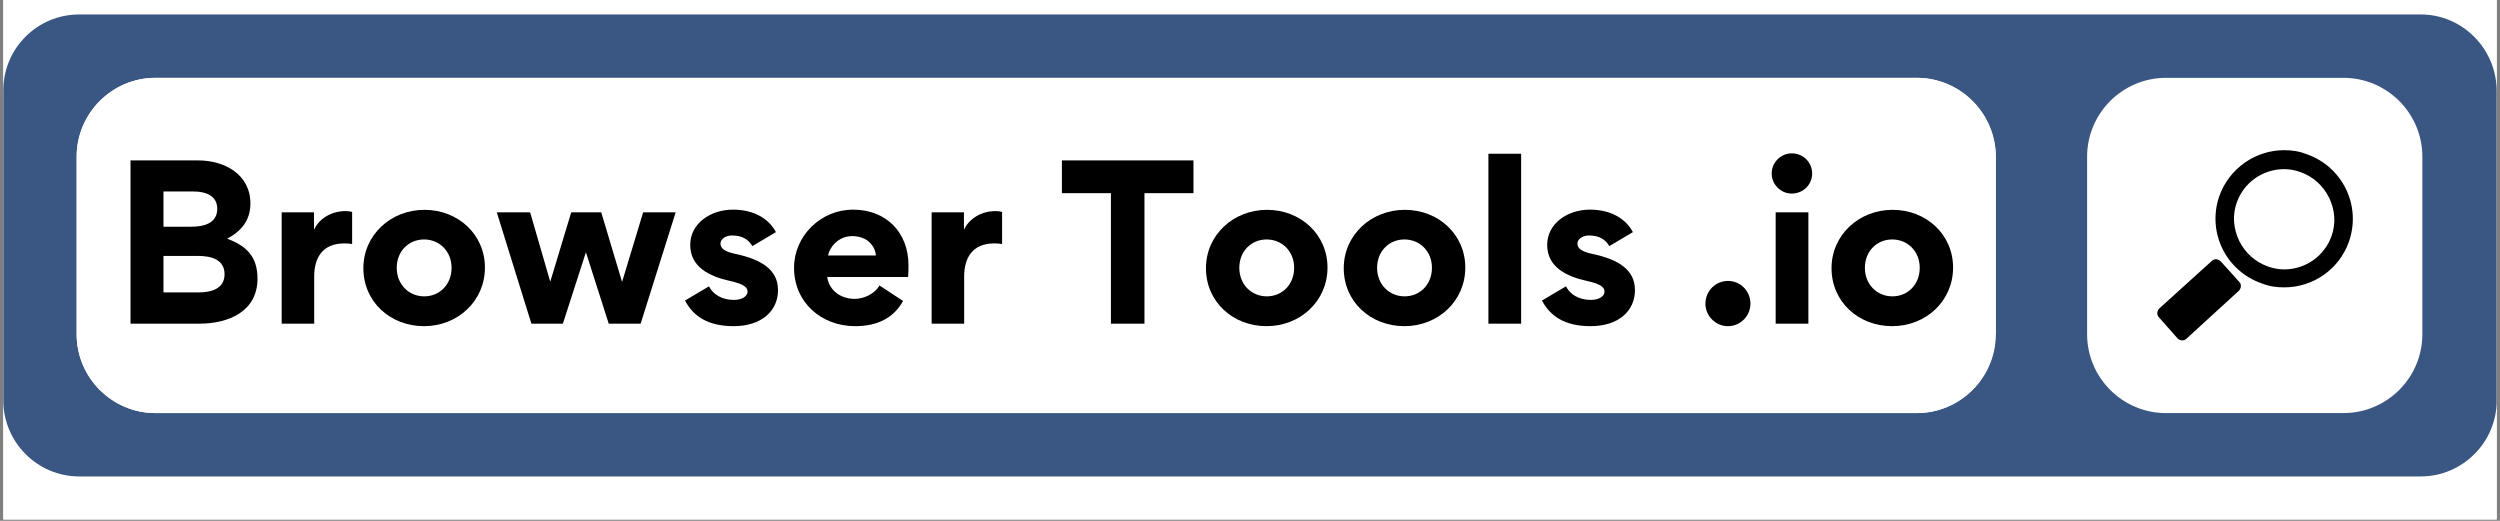
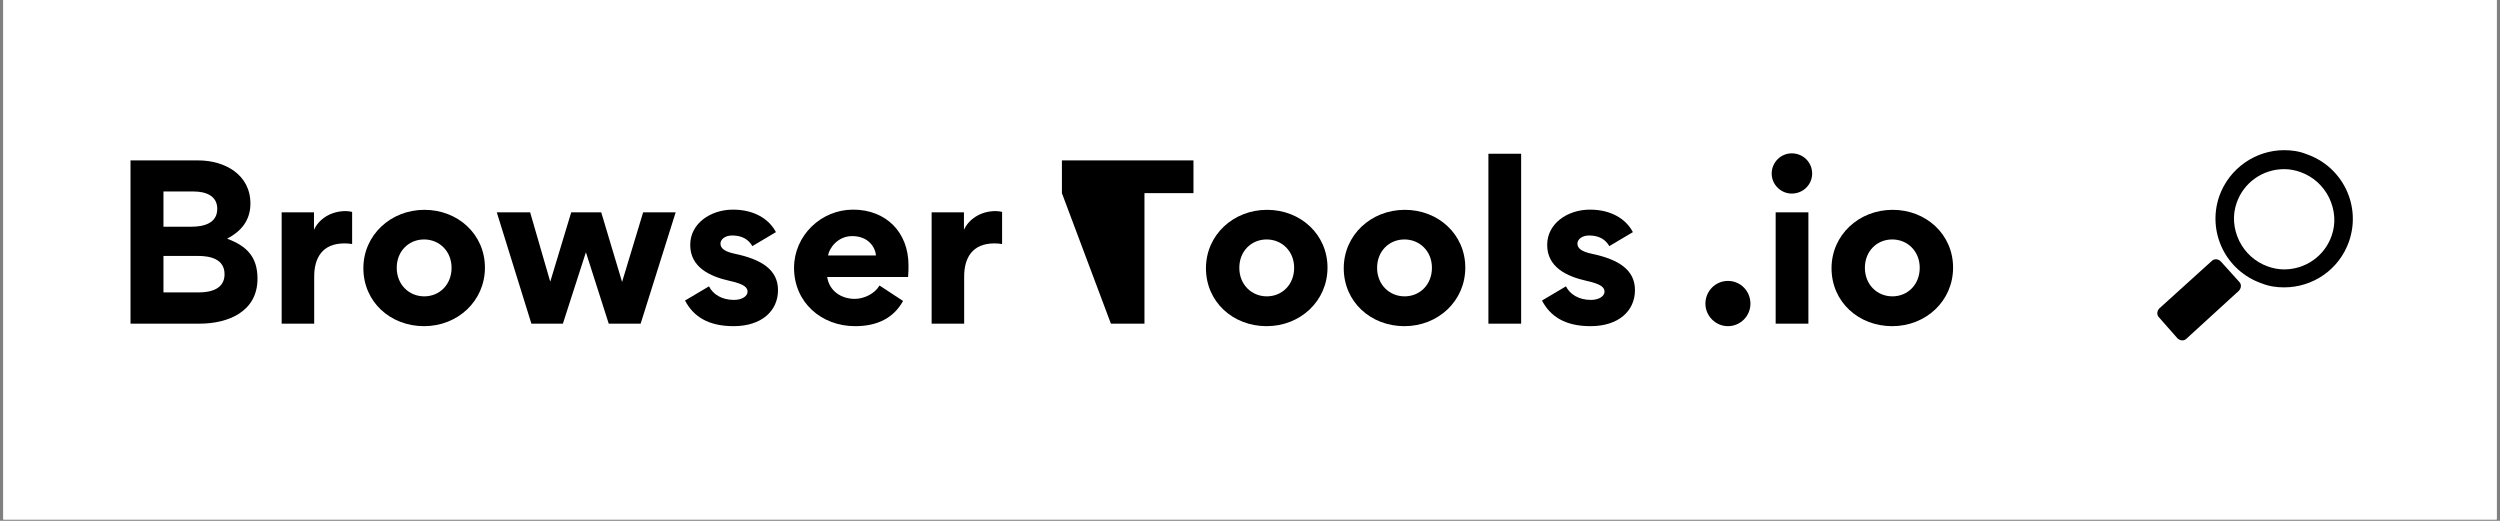
<svg xmlns="http://www.w3.org/2000/svg" version="1.0" preserveAspectRatio="xMidYMid meet" height="125" viewBox="0 0 450 93.75" zoomAndPan="magnify" width="600">
  <rect x="0" y="0" width="450" height="93.75" fill="#808080" stroke="none" />
  <defs>
    <g />
    <clipPath id="c2d590387e">
      <path clip-rule="nonzero" d="M 0.598 0 L 449.402 0 L 449.402 93.5 L 0.598 93.5 Z M 0.598 0" />
    </clipPath>
    <clipPath id="a3a6d29d04">
-       <path clip-rule="nonzero" d="M 0.598 2.387 L 449.402 2.387 L 449.402 86 L 0.598 86 Z M 0.598 2.387" />
-     </clipPath>
+       </clipPath>
  </defs>
  <g clip-path="url(#c2d590387e)">
    <path fill-rule="nonzero" fill-opacity="1" d="M 0.598 0 L 449.402 0 L 449.402 93.5 L 0.598 93.5 Z M 0.598 0" fill="#ffffff" />
    <path fill-rule="nonzero" fill-opacity="1" d="M 0.598 0 L 449.402 0 L 449.402 93.5 L 0.598 93.5 Z M 0.598 0" fill="#ffffff" />
  </g>
  <g clip-path="url(#a3a6d29d04)">
    <path fill-rule="nonzero" fill-opacity="1" d="M 435.754 2.605 L 14.246 2.605 C 6.703 2.605 0.598 8.715 0.598 16.258 L 0.598 72.109 C 0.598 79.562 6.703 85.758 14.246 85.758 L 435.754 85.758 C 443.207 85.758 449.402 79.652 449.402 72.109 L 449.402 16.258 C 449.312 8.715 443.207 2.605 435.754 2.605 Z M 359.156 60.168 C 359.156 67.98 352.781 74.355 344.969 74.355 L 27.988 74.355 C 20.176 74.355 13.797 67.98 13.797 60.168 L 13.797 28.199 C 13.797 20.387 20.176 14.012 27.988 14.012 L 345.059 14.012 C 352.871 14.012 359.246 20.387 359.246 28.199 L 359.246 60.168 Z M 359.156 60.168" fill="#3a5683" />
  </g>
  <path fill-rule="nonzero" fill-opacity="1" d="M 436.023 60.168 C 436.023 67.98 429.645 74.355 421.836 74.355 L 389.867 74.355 C 382.055 74.355 375.68 67.98 375.68 60.168 L 375.68 28.199 C 375.68 20.387 382.055 14.012 389.867 14.012 L 421.836 14.012 C 429.645 14.012 436.023 20.387 436.023 28.199 Z M 344.969 14.012 L 27.988 14.012 C 20.176 14.012 13.797 20.387 13.797 28.199 L 13.797 60.168 C 13.797 67.98 20.176 74.355 27.988 74.355 L 345.059 74.355 C 352.871 74.355 359.246 67.98 359.246 60.168 L 359.246 28.199 C 359.156 20.387 352.781 14.012 344.969 14.012 Z M 344.969 14.012" fill="#ffffff" />
  <path fill-rule="nonzero" fill-opacity="1" d="M 403.066 50.738 C 403.516 51.188 403.426 51.906 402.977 52.355 L 393.547 60.977 C 393.098 61.422 392.379 61.336 391.934 60.887 L 388.609 57.113 C 388.16 56.664 388.25 55.945 388.699 55.496 L 398.129 46.965 C 398.578 46.516 399.297 46.605 399.742 47.055 Z M 422.82 43.465 C 421.027 48.582 416.266 51.727 411.148 51.727 C 409.801 51.727 408.453 51.547 407.105 51.008 C 400.641 48.762 397.23 41.758 399.477 35.293 C 401.27 30.266 406.031 27.031 411.148 27.031 C 412.496 27.031 413.844 27.211 415.188 27.75 C 421.656 29.996 425.066 37 422.82 43.465 Z M 419.23 35.562 C 418.152 33.406 416.355 31.789 414.113 30.984 C 413.125 30.625 412.137 30.445 411.148 30.445 C 407.285 30.445 403.875 32.867 402.617 36.461 C 401.809 38.707 401.988 41.129 403.066 43.375 C 404.145 45.531 405.941 47.145 408.184 47.953 C 409.172 48.312 410.16 48.492 411.148 48.492 C 415.008 48.492 418.422 46.07 419.68 42.477 C 420.488 40.23 420.309 37.809 419.23 35.562 Z M 419.23 35.562" fill="#000000" />
  <g fill-opacity="1" fill="#000000">
    <g transform="translate(20.079, 58.261)">
      <g>
        <path d="M 26.27 -8.105 C 26.27 -12.008 24.355 -13.961 20.867 -15.273 L 20.867 -15.348 C 23.418 -16.664 24.996 -18.691 24.996 -21.617 C 24.996 -26.871 20.34 -29.387 15.613 -29.387 L 3.414 -29.387 L 3.414 0 L 15.801 0 C 20.98 0 26.27 -2.141 26.27 -8.105 Z M 19.027 -20.68 C 19.027 -18.016 16.512 -17.453 14.375 -17.453 L 9.344 -17.453 L 9.344 -23.793 L 14.785 -23.793 C 16.812 -23.793 19.027 -23.117 19.027 -20.68 Z M 20.34 -8.895 C 20.34 -6.266 17.902 -5.629 15.727 -5.629 L 9.344 -5.629 L 9.344 -12.195 L 15.539 -12.195 C 17.789 -12.195 20.34 -11.633 20.34 -8.895 Z M 20.34 -8.895" />
      </g>
    </g>
  </g>
  <g fill-opacity="1" fill="#000000">
    <g transform="translate(47.996, 58.261)">
      <g>
        <path d="M 15.387 -14.336 L 15.387 -20.117 C 15.16 -20.191 14.637 -20.266 14.223 -20.266 C 11.41 -20.266 9.344 -18.691 8.559 -16.965 L 8.52 -16.965 L 8.52 -20.039 L 2.703 -20.039 L 2.703 0 L 8.559 0 L 8.559 -8.48 C 8.559 -11.785 9.984 -14.449 14 -14.449 C 14.523 -14.449 14.938 -14.41 15.387 -14.336 Z M 15.387 -14.336" />
      </g>
    </g>
  </g>
  <g fill-opacity="1" fill="#000000">
    <g transform="translate(63.943, 58.261)">
      <g>
        <path d="M 1.465 -9.984 C 1.465 -3.941 6.305 0.449 12.387 0.449 C 18.426 0.449 23.344 -4.055 23.344 -10.094 C 23.344 -16.062 18.504 -20.492 12.461 -20.492 C 6.379 -20.492 1.465 -15.949 1.465 -9.984 Z M 7.469 -10.059 C 7.469 -13.059 9.645 -15.16 12.387 -15.16 C 15.125 -15.16 17.34 -13.059 17.34 -10.059 C 17.34 -7.02 15.16 -4.918 12.422 -4.918 C 9.684 -4.918 7.469 -7.02 7.469 -10.059 Z M 7.469 -10.059" />
      </g>
    </g>
  </g>
  <g fill-opacity="1" fill="#000000">
    <g transform="translate(88.745, 58.261)">
      <g>
        <path d="M 23.23 -7.508 L 19.477 -20.039 L 14.074 -20.039 L 10.32 -7.617 L 10.281 -7.617 L 6.68 -20.039 L 0.676 -20.039 L 6.906 0 L 12.574 0 L 16.699 -12.797 L 16.738 -12.797 L 20.828 0 L 26.57 0 L 32.875 -20.039 L 27.02 -20.039 Z M 23.23 -7.508" />
      </g>
    </g>
  </g>
  <g fill-opacity="1" fill="#000000">
    <g transform="translate(122.252, 58.261)">
      <g>
        <path d="M 17.789 -6.043 C 17.789 -9.684 14.863 -11.559 10.059 -12.574 C 8.07 -12.984 7.43 -13.625 7.43 -14.41 C 7.43 -15.199 8.293 -15.875 9.531 -15.875 C 11.371 -15.875 12.496 -15.125 13.172 -13.961 L 17.414 -16.477 C 16.176 -18.84 13.512 -20.527 9.684 -20.527 C 5.629 -20.527 1.988 -18.016 1.988 -14.188 C 1.988 -10.207 5.402 -8.52 9.121 -7.695 C 11.898 -7.094 12.309 -6.418 12.309 -5.742 C 12.309 -4.992 11.371 -4.277 9.871 -4.277 C 7.656 -4.277 6.078 -5.293 5.367 -6.719 L 1.051 -4.164 C 2.516 -1.387 5.105 0.449 9.797 0.449 C 14.824 0.449 17.789 -2.289 17.789 -6.043 Z M 17.789 -6.043" />
      </g>
    </g>
  </g>
  <g fill-opacity="1" fill="#000000">
    <g transform="translate(141.463, 58.261)">
      <g>
        <path d="M 7.43 -8.406 L 21.992 -8.406 C 22.066 -9.082 22.066 -9.797 22.066 -10.508 C 22.066 -16.438 18.051 -20.527 12.086 -20.527 C 6.305 -20.527 1.465 -15.836 1.465 -10.059 C 1.465 -3.828 6.379 0.449 12.461 0.449 C 16.512 0.449 19.402 -1.051 21.09 -4.09 L 16.852 -6.867 C 15.949 -5.367 14.074 -4.465 12.387 -4.465 C 9.945 -4.465 7.805 -5.891 7.43 -8.406 Z M 16.211 -12.273 L 7.582 -12.273 C 7.805 -13.586 9.309 -15.762 11.934 -15.762 C 14.863 -15.762 16.102 -13.734 16.211 -12.273 Z M 16.211 -12.273" />
      </g>
    </g>
  </g>
  <g fill-opacity="1" fill="#000000">
    <g transform="translate(164.99, 58.261)">
      <g>
        <path d="M 15.387 -14.336 L 15.387 -20.117 C 15.16 -20.191 14.637 -20.266 14.223 -20.266 C 11.41 -20.266 9.344 -18.691 8.559 -16.965 L 8.52 -16.965 L 8.52 -20.039 L 2.703 -20.039 L 2.703 0 L 8.559 0 L 8.559 -8.48 C 8.559 -11.785 9.984 -14.449 14 -14.449 C 14.523 -14.449 14.938 -14.41 15.387 -14.336 Z M 15.387 -14.336" />
      </g>
    </g>
  </g>
  <g fill-opacity="1" fill="#000000">
    <g transform="translate(180.936, 58.261)">
      <g />
    </g>
  </g>
  <g fill-opacity="1" fill="#000000">
    <g transform="translate(190.355, 58.261)">
      <g>
-         <path d="M 9.609 0 L 15.648 0 L 15.648 -23.492 L 24.469 -23.492 L 24.469 -29.387 L 0.789 -29.387 L 0.789 -23.492 L 9.609 -23.492 Z M 9.609 0" />
+         <path d="M 9.609 0 L 15.648 0 L 15.648 -23.492 L 24.469 -23.492 L 24.469 -29.387 L 0.789 -29.387 L 0.789 -23.492 Z M 9.609 0" />
      </g>
    </g>
  </g>
  <g fill-opacity="1" fill="#000000">
    <g transform="translate(215.607, 58.261)">
      <g>
        <path d="M 1.465 -9.984 C 1.465 -3.941 6.305 0.449 12.387 0.449 C 18.426 0.449 23.344 -4.055 23.344 -10.094 C 23.344 -16.062 18.504 -20.492 12.461 -20.492 C 6.379 -20.492 1.465 -15.949 1.465 -9.984 Z M 7.469 -10.059 C 7.469 -13.059 9.645 -15.16 12.387 -15.16 C 15.125 -15.16 17.34 -13.059 17.34 -10.059 C 17.34 -7.02 15.16 -4.918 12.422 -4.918 C 9.684 -4.918 7.469 -7.02 7.469 -10.059 Z M 7.469 -10.059" />
      </g>
    </g>
  </g>
  <g fill-opacity="1" fill="#000000">
    <g transform="translate(240.409, 58.261)">
      <g>
        <path d="M 1.465 -9.984 C 1.465 -3.941 6.305 0.449 12.387 0.449 C 18.426 0.449 23.344 -4.055 23.344 -10.094 C 23.344 -16.062 18.504 -20.492 12.461 -20.492 C 6.379 -20.492 1.465 -15.949 1.465 -9.984 Z M 7.469 -10.059 C 7.469 -13.059 9.645 -15.16 12.387 -15.16 C 15.125 -15.16 17.34 -13.059 17.34 -10.059 C 17.34 -7.02 15.16 -4.918 12.422 -4.918 C 9.684 -4.918 7.469 -7.02 7.469 -10.059 Z M 7.469 -10.059" />
      </g>
    </g>
  </g>
  <g fill-opacity="1" fill="#000000">
    <g transform="translate(265.211, 58.261)">
      <g>
        <path d="M 8.594 -30.586 L 2.703 -30.586 L 2.703 0 L 8.594 0 Z M 8.594 -30.586" />
      </g>
    </g>
  </g>
  <g fill-opacity="1" fill="#000000">
    <g transform="translate(276.505, 58.261)">
      <g>
        <path d="M 17.789 -6.043 C 17.789 -9.684 14.863 -11.559 10.059 -12.574 C 8.07 -12.984 7.43 -13.625 7.43 -14.41 C 7.43 -15.199 8.293 -15.875 9.531 -15.875 C 11.371 -15.875 12.496 -15.125 13.172 -13.961 L 17.414 -16.477 C 16.176 -18.84 13.512 -20.527 9.684 -20.527 C 5.629 -20.527 1.988 -18.016 1.988 -14.188 C 1.988 -10.207 5.402 -8.52 9.121 -7.695 C 11.898 -7.094 12.309 -6.418 12.309 -5.742 C 12.309 -4.992 11.371 -4.277 9.871 -4.277 C 7.656 -4.277 6.078 -5.293 5.367 -6.719 L 1.051 -4.164 C 2.516 -1.387 5.105 0.449 9.797 0.449 C 14.824 0.449 17.789 -2.289 17.789 -6.043 Z M 17.789 -6.043" />
      </g>
    </g>
  </g>
  <g fill-opacity="1" fill="#000000">
    <g transform="translate(295.716, 58.261)">
      <g />
    </g>
  </g>
  <g fill-opacity="1" fill="#000000">
    <g transform="translate(305.134, 58.261)">
      <g>
        <path d="M 5.891 0.449 C 8.145 0.449 9.945 -1.387 9.945 -3.602 C 9.945 -5.855 8.18 -7.695 5.891 -7.695 C 3.641 -7.695 1.84 -5.855 1.84 -3.602 C 1.84 -1.387 3.68 0.449 5.891 0.449 Z M 5.891 0.449" />
      </g>
    </g>
  </g>
  <g fill-opacity="1" fill="#000000">
    <g transform="translate(316.916, 58.261)">
      <g>
        <path d="M 1.988 -27.02 C 1.988 -25.031 3.641 -23.418 5.594 -23.418 C 7.656 -23.418 9.27 -25.031 9.27 -27.02 C 9.27 -29.047 7.656 -30.66 5.594 -30.66 C 3.641 -30.66 1.988 -29.047 1.988 -27.02 Z M 2.703 0 L 2.703 -20.039 L 8.594 -20.039 L 8.594 0 Z M 2.703 0" />
      </g>
    </g>
  </g>
  <g fill-opacity="1" fill="#000000">
    <g transform="translate(328.211, 58.261)">
      <g>
        <path d="M 1.465 -9.984 C 1.465 -3.941 6.305 0.449 12.387 0.449 C 18.426 0.449 23.344 -4.055 23.344 -10.094 C 23.344 -16.062 18.504 -20.492 12.461 -20.492 C 6.379 -20.492 1.465 -15.949 1.465 -9.984 Z M 7.469 -10.059 C 7.469 -13.059 9.645 -15.16 12.387 -15.16 C 15.125 -15.16 17.34 -13.059 17.34 -10.059 C 17.34 -7.02 15.16 -4.918 12.422 -4.918 C 9.684 -4.918 7.469 -7.02 7.469 -10.059 Z M 7.469 -10.059" />
      </g>
    </g>
  </g>
  <g fill-opacity="1" fill="#000000">
    <g transform="translate(353.022, 58.261)">
      <g />
    </g>
  </g>
</svg>